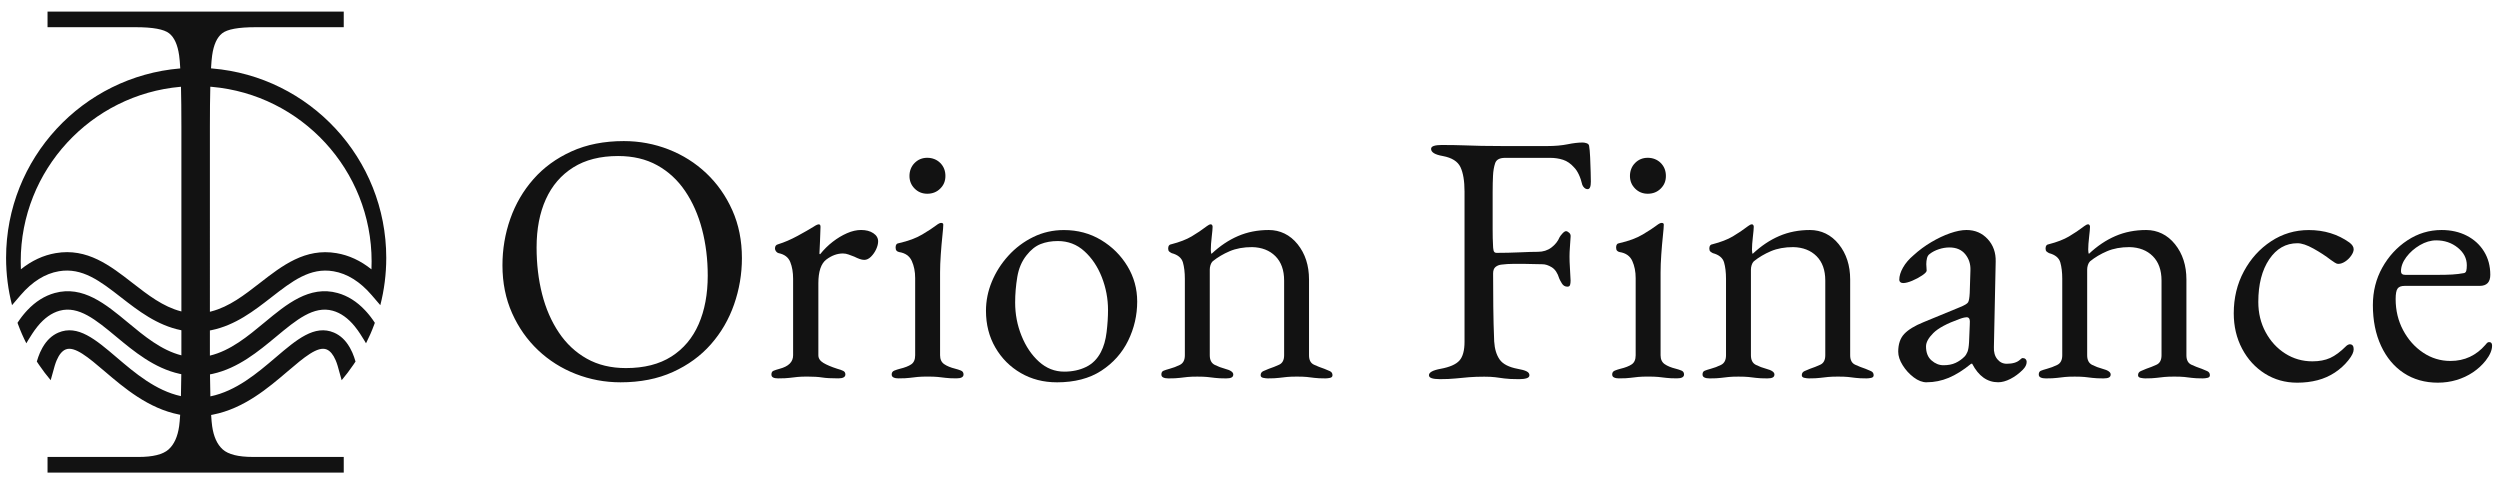
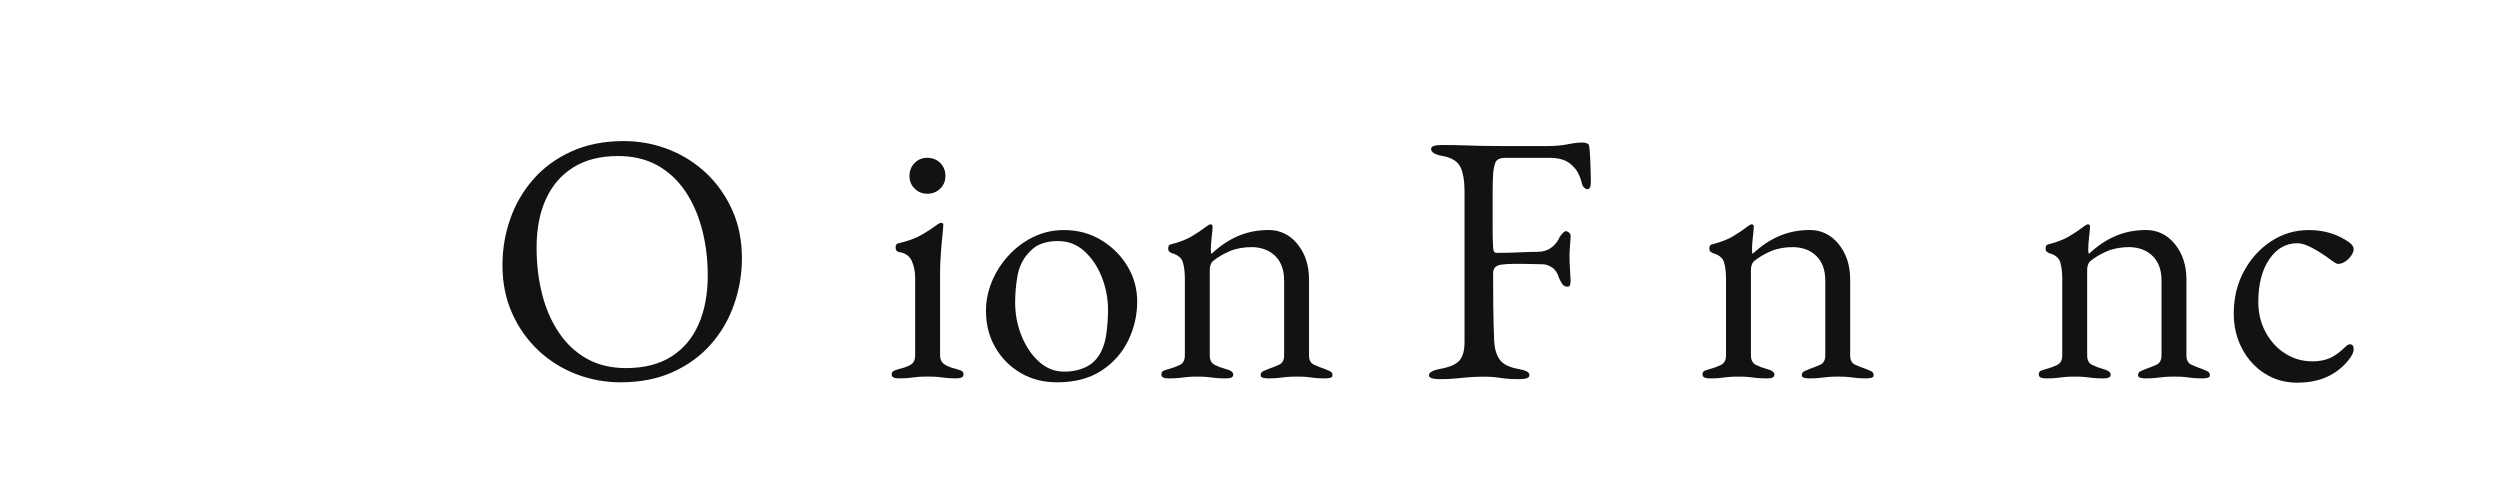
<svg xmlns="http://www.w3.org/2000/svg" id="Livello_1" data-name="Livello 1" viewBox="0 0 1089.1 210.9">
  <defs>
    <style>
      .cls-1 {
        fill: #121212;
      }
    </style>
  </defs>
  <g>
    <path class="cls-1" d="M152.55,151.71c.27.51.55,1.05.82,1.64-.25-.58-.52-1.12-.82-1.64ZM156.27,144.51c.2.28.39.57.58.86h0c-.2-.29-.39-.58-.59-.86Z" />
    <path class="cls-1" d="M14.06,145.36h.01c.19-.29.38-.58.58-.86-.2.28-.39.57-.59.86ZM17.55,153.34c.27-.59.55-1.13.82-1.64-.3.52-.57,1.06-.82,1.64Z" />
-     <path class="cls-1" d="M92.05,143.85c10.47-2.12,18.7-8.52,26.11-14.28,9.07-7.05,16.9-13.14,27.12-11.39,6.01,1.02,11.61,4.52,16.67,10.42l3.73,4.35c1.69-6.59,2.59-13.49,2.59-20.6,0-43.39-33.37-78.98-75.83-82.52-.17-.02-.34-.03-.51-.05.13-2.38.3-4.26.49-5.64.65-4.63,2.1-7.85,4.35-9.62,2.24-1.78,7.1-2.67,14.57-2.67h38.41v-6.81H20.71v6.81h38.41c7.47,0,12.33.89,14.57,2.67,2.25,1.77,3.7,4.99,4.35,9.62.19,1.38.36,3.27.49,5.67h-.05C36.02,33.36,2.65,68.95,2.65,112.34c0,7.11.9,14.01,2.59,20.6l3.73-4.35c5.06-5.9,10.66-9.4,16.67-10.42,10.22-1.75,18.05,4.34,27.12,11.39,7.41,5.76,15.64,12.16,26.11,14.28l.15.03v10.93c-8.77-2.24-16.16-8.38-23.33-14.33-9.61-7.97-19.55-16.21-31.84-12.83-4.38,1.21-8.4,3.73-11.95,7.51-.27.3-.55.6-.84.92-.28.32-.57.66-.85,1-.25.3-.5.61-.74.93-.63.82-1.25,1.7-1.85,2.63.08.26.18.52.29.78,1.03,2.8,2.22,5.51,3.56,8.14.29-.5.59-1.01.91-1.53.56-.93,1.12-1.81,1.68-2.66.2-.29.39-.58.59-.86.12-.19.25-.38.38-.56.45-.64.9-1.23,1.37-1.8,2.9-3.55,6.11-5.83,9.57-6.78,8.28-2.28,15.85,3.99,24.61,11.27,7.77,6.45,16.59,13.77,27.67,16.22.24.06.48.11.73.15-.03,3.57-.09,6.76-.16,9.57-11.05-2.43-20.07-10.11-28.05-16.91-9.06-7.72-16.88-14.39-25.36-10.76-2.75,1.18-5.02,3.3-6.77,6.32-.04.05-.07.1-.09.15l-.18.33c-.27.51-.55,1.05-.82,1.64l-.18.39c-.49,1.14-.93,2.37-1.33,3.76.31.49.63.96.96,1.44,1.58,2.32,3.28,4.56,5.08,6.7.47-1.67.93-3.34,1.4-5.01.01-.06.03-.11.04-.16.08-.31.16-.6.25-.89.01-.02.01-.04.02-.06.02-.07.04-.15.06-.22.27-.9.56-1.7.87-2.41,1.05-2.43,2.34-3.99,3.84-4.63,3.92-1.67,9.99,3.5,17.03,9.5,8.47,7.22,19.01,16.2,32.48,18.85.14.03.28.05.42.08-.13,2.09-.28,3.75-.45,4.98-.65,4.58-2.19,7.97-4.62,10.14-2.43,2.17-6.79,3.26-13.1,3.26H20.71v6.81h129.04v-6.81h-39.61c-6.31,0-10.67-1.09-13.1-3.26-2.43-2.17-3.97-5.56-4.62-10.14-.17-1.21-.32-2.83-.44-4.88.29-.06.58-.11.87-.17,13.47-2.65,24.01-11.63,32.48-18.85,7.04-6,13.11-11.17,17.03-9.5,1.5.64,2.79,2.2,3.84,4.63.31.71.6,1.51.87,2.41.02.07.04.15.06.22,0,.02,0,.04.02.06.09.29.17.58.25.89,0,.05.03.1.04.16.47,1.67.93,3.34,1.4,5.01,1.8-2.14,3.5-4.38,5.08-6.7.33-.48.65-.95.96-1.44-.4-1.39-.84-2.62-1.33-3.76l-.18-.39c-.27-.59-.55-1.13-.82-1.64l-.18-.33c-.02-.05-.05-.1-.09-.15-1.75-3.02-4.02-5.14-6.77-6.32-8.48-3.63-16.3,3.04-25.36,10.76-8.09,6.89-17.24,14.69-28.5,17.01-.08-2.81-.14-6.01-.17-9.58.4-.07.8-.15,1.19-.24,11.08-2.45,19.9-9.77,27.67-16.22,8.76-7.28,16.33-13.55,24.61-11.27,3.46.95,6.67,3.23,9.57,6.78.47.57.92,1.16,1.37,1.8.13.18.26.37.38.56.2.28.39.57.59.86.56.85,1.12,1.73,1.68,2.66.32.52.62,1.03.91,1.53,1.34-2.63,2.53-5.34,3.56-8.14.11-.26.21-.52.29-.78-.6-.93-1.22-1.81-1.85-2.63-.24-.32-.49-.63-.74-.93-.28-.34-.57-.68-.85-1-.29-.32-.57-.62-.84-.92-3.55-3.78-7.57-6.3-11.95-7.51-12.29-3.38-22.23,4.86-31.84,12.83-7.29,6.05-14.82,12.3-23.79,14.45v-10.97c.21-.03.41-.07.61-.11h0ZM91.44,55.1c0-6.8.06-12.57.18-17.32.21,0,.43.03.64.05,38.97,3.41,69.63,36.21,69.63,76.05,0,1.15-.02,2.3-.07,3.46-4.7-3.77-9.78-6.13-15.19-7.05-13.7-2.34-23.7,5.44-33.38,12.96-6.83,5.3-13.35,10.38-21.2,12.41-.2.05-.4.1-.61.15V55.1h0ZM79.02,135.68s-.1-.03-.15-.04c-7.85-2.03-14.37-7.11-21.2-12.41-9.68-7.52-19.68-15.3-33.38-12.96-5.41.92-10.49,3.28-15.19,7.05-.05-1.16-.07-2.31-.07-3.46,0-39.84,30.66-72.64,69.63-76.05.06,0,.12,0,.18,0,.12,4.74.18,10.5.18,17.29v80.59Z" />
  </g>
  <g>
    <path class="cls-1" d="M270.35,166.55c-6.82,0-13.33-1.22-19.53-3.64s-11.68-5.89-16.43-10.38c-4.75-4.5-8.52-9.87-11.31-16.12-2.79-6.25-4.19-13.2-4.19-20.85,0-7.03,1.14-13.77,3.41-20.23,2.27-6.46,5.63-12.22,10.08-17.28,4.44-5.06,9.97-9.09,16.58-12.09,6.61-3,14.21-4.5,22.79-4.5,6.82,0,13.33,1.22,19.53,3.64,6.2,2.43,11.68,5.89,16.43,10.38,4.75,4.5,8.53,9.87,11.32,16.12,2.79,6.25,4.18,13.2,4.18,20.85,0,6.92-1.14,13.64-3.41,20.15-2.27,6.51-5.63,12.3-10.08,17.36-4.44,5.06-9.97,9.09-16.58,12.09-6.61,3-14.21,4.5-22.79,4.5ZM272.67,160.35c7.96,0,14.57-1.68,19.84-5.04,5.27-3.36,9.22-8.06,11.86-14.1,2.64-6.04,3.95-13.1,3.95-21.16,0-7.13-.83-13.85-2.48-20.15-1.65-6.3-4.11-11.86-7.36-16.66-3.25-4.8-7.31-8.55-12.17-11.24-4.86-2.69-10.54-4.03-17.05-4.03-7.75,0-14.26,1.65-19.53,4.96-5.27,3.31-9.25,7.93-11.94,13.87-2.69,5.94-4.03,12.94-4.03,21,0,7.23.8,14,2.4,20.31,1.6,6.3,4.03,11.88,7.29,16.74,3.25,4.86,7.31,8.66,12.17,11.39,4.86,2.74,10.54,4.11,17.05,4.11Z" />
-     <path class="cls-1" d="M339.16,164.85c-1.03,0-1.81-.13-2.33-.39-.52-.26-.77-.7-.77-1.32,0-.83.31-1.37.93-1.63.62-.26,1.5-.54,2.63-.85,1.96-.52,3.43-1.26,4.42-2.25.98-.98,1.47-2.19,1.47-3.64v-33.33c0-2.79-.41-5.22-1.24-7.29-.83-2.07-2.53-3.36-5.12-3.88-.41-.1-.77-.36-1.08-.77-.31-.41-.46-.83-.46-1.24,0-1.03.46-1.65,1.4-1.86,2.69-.83,5.5-2.04,8.45-3.64,2.94-1.6,5.24-2.92,6.9-3.95.62-.41,1.11-.7,1.47-.85.36-.15.64-.23.85-.23.52,0,.77.36.77,1.08,0,.31-.03,1.08-.08,2.32-.05,1.24-.1,2.69-.16,4.34-.05,1.65-.13,3.31-.23,4.96,0,.21.1.31.31.31,1.65-2.07,3.49-3.88,5.5-5.43,2.01-1.55,4.08-2.79,6.2-3.72,2.12-.93,4.16-1.4,6.12-1.4,2.17,0,3.95.46,5.35,1.4,1.4.93,2.09,2.12,2.09,3.56,0,1.03-.29,2.17-.85,3.41-.57,1.24-1.32,2.32-2.25,3.25-.93.93-1.91,1.4-2.94,1.4-.62,0-1.29-.13-2.02-.39-.72-.26-1.5-.59-2.32-1.01-.83-.31-1.65-.62-2.48-.93-.83-.31-1.65-.46-2.48-.46-2.48,0-4.88.88-7.21,2.63-2.33,1.76-3.49,5.22-3.49,10.39v31.31c0,1.34.72,2.46,2.17,3.33,1.45.88,3.46,1.73,6.04,2.56,1.14.31,2.01.62,2.63.93s.93.83.93,1.55c0,1.14-1.03,1.71-3.1,1.71-3.1,0-5.45-.13-7.05-.39-1.6-.26-3.75-.39-6.43-.39-1.76,0-3.18.05-4.26.16-1.08.1-2.22.23-3.41.39-1.19.16-2.82.23-4.88.23Z" />
    <path class="cls-1" d="M391.55,164.85c-.93,0-1.68-.13-2.25-.39-.57-.26-.85-.7-.85-1.32,0-.83.39-1.39,1.16-1.7.77-.31,1.57-.57,2.4-.78,2.17-.52,3.82-1.16,4.96-1.94,1.14-.77,1.71-2.09,1.71-3.95v-33.64c0-2.79-.49-5.27-1.47-7.44-.98-2.17-2.82-3.46-5.5-3.88-.52-.1-.91-.31-1.16-.62-.26-.31-.39-.77-.39-1.4,0-1.14.46-1.76,1.4-1.86,4.13-.93,7.54-2.19,10.23-3.8,2.69-1.6,4.7-2.92,6.04-3.95.93-.72,1.65-1.08,2.17-1.08.62,0,.93.26.93.77,0,.83-.13,2.46-.39,4.88-.26,2.43-.49,5.11-.7,8.06-.21,2.95-.31,5.61-.31,7.98v35.96c0,1.76.59,3.05,1.78,3.88,1.19.83,2.81,1.5,4.88,2.01.83.21,1.63.47,2.4.78.78.31,1.16.88,1.16,1.7,0,1.14-1.03,1.71-3.1,1.71s-3.54-.08-4.73-.23c-1.19-.15-2.32-.28-3.41-.39-1.09-.1-2.56-.16-4.42-.16-1.76,0-3.2.05-4.34.16-1.14.1-2.27.23-3.41.39-1.14.16-2.74.23-4.8.23ZM403.95,84.4c-2.17,0-4.01-.75-5.5-2.25-1.5-1.5-2.25-3.33-2.25-5.5s.75-4.16,2.25-5.66c1.5-1.5,3.33-2.25,5.5-2.25s4.16.75,5.66,2.25c1.5,1.5,2.25,3.39,2.25,5.66s-.75,4.01-2.25,5.5c-1.5,1.5-3.39,2.25-5.66,2.25Z" />
    <path class="cls-1" d="M460.37,166.55c-5.79,0-11-1.34-15.65-4.03-4.65-2.69-8.35-6.38-11.08-11.08-2.74-4.7-4.11-10.05-4.11-16.04,0-4.34.85-8.58,2.56-12.71,1.71-4.13,4.11-7.91,7.21-11.31,3.1-3.41,6.72-6.12,10.85-8.14,4.13-2.02,8.58-3.02,13.33-3.02,5.99,0,11.39,1.45,16.2,4.34,4.8,2.89,8.63,6.69,11.47,11.39,2.84,4.7,4.26,9.84,4.26,15.42,0,5.99-1.32,11.68-3.95,17.05-2.63,5.37-6.54,9.74-11.7,13.1-5.17,3.36-11.62,5.04-19.38,5.04ZM463.63,161.9c3.51,0,6.67-.67,9.46-2.02,2.79-1.34,4.96-3.51,6.51-6.51,1.24-2.38,2.07-5.27,2.48-8.68.41-3.41.62-6.61.62-9.61,0-4.96-.91-9.74-2.71-14.34-1.81-4.6-4.34-8.37-7.6-11.31-3.25-2.95-7.11-4.42-11.55-4.42-2.79,0-5.3.44-7.52,1.32-2.22.88-4.26,2.51-6.12,4.88-2.07,2.58-3.41,5.73-4.03,9.46-.62,3.72-.93,7.44-.93,11.16,0,5.06.93,9.9,2.79,14.49,1.86,4.6,4.39,8.35,7.59,11.24,3.2,2.89,6.87,4.34,11.01,4.34Z" />
    <path class="cls-1" d="M509.04,164.85c-.93,0-1.68-.13-2.25-.39-.57-.26-.85-.7-.85-1.32,0-.83.31-1.37.93-1.63.62-.26,1.5-.54,2.63-.85,1.55-.41,3.05-.98,4.5-1.7,1.45-.72,2.17-2.12,2.17-4.19v-33.33c0-2.79-.29-5.17-.85-7.13-.57-1.96-2.2-3.31-4.88-4.03-.41-.21-.77-.44-1.08-.7-.31-.26-.46-.7-.46-1.32,0-1.14.46-1.76,1.39-1.86,3.62-.93,6.56-2.07,8.83-3.41,2.27-1.34,4.5-2.84,6.67-4.5.31-.21.59-.39.85-.54.26-.15.54-.23.85-.23.21,0,.39.1.54.31.16.21.23.46.23.77,0,.72-.13,2.2-.39,4.42-.26,2.22-.39,4.06-.39,5.5,0,.41.02.8.08,1.16.05.36.13.6.23.7,3.62-3.41,7.46-5.99,11.55-7.75,4.08-1.76,8.55-2.63,13.41-2.63s9.25,2.07,12.55,6.2c3.31,4.13,4.96,9.25,4.96,15.35v33.02c0,2.07.72,3.44,2.17,4.11,1.45.67,2.95,1.27,4.5,1.78.83.31,1.63.65,2.4,1.01.78.36,1.16.96,1.16,1.78,0,.62-.36,1.01-1.08,1.16-.72.16-1.4.23-2.02.23-2.07,0-3.67-.08-4.8-.23-1.14-.15-2.22-.28-3.25-.39-1.03-.1-2.48-.16-4.34-.16-1.76,0-3.2.05-4.34.16-1.14.1-2.3.23-3.49.39-1.19.16-2.82.23-4.88.23-.52,0-1.16-.08-1.94-.23-.78-.15-1.16-.54-1.16-1.16,0-.83.39-1.42,1.16-1.78.77-.36,1.57-.7,2.4-1.01,1.55-.52,3.05-1.11,4.5-1.78,1.45-.67,2.17-2.04,2.17-4.11v-32.55c0-4.55-1.27-8.08-3.8-10.62-2.53-2.53-5.92-3.85-10.15-3.95-3.72,0-6.98.6-9.76,1.78-2.79,1.19-5.27,2.66-7.44,4.42-.41.41-.72.96-.93,1.63-.21.67-.31,1.32-.31,1.94v37.35c0,2.07.72,3.46,2.17,4.19,1.45.72,2.95,1.29,4.5,1.7,2.38.62,3.57,1.45,3.57,2.48,0,.62-.26,1.06-.78,1.32-.52.26-1.29.39-2.33.39-2.07,0-3.7-.08-4.88-.23-1.19-.15-2.3-.28-3.33-.39-1.03-.1-2.48-.16-4.34-.16-1.76,0-3.18.05-4.26.16-1.08.1-2.22.23-3.41.39-1.19.16-2.82.23-4.88.23Z" />
    <path class="cls-1" d="M627,165.16c-1.34,0-2.43-.13-3.25-.39-.83-.26-1.24-.7-1.24-1.32,0-1.24,1.71-2.17,5.11-2.79,3.93-.72,6.64-1.91,8.14-3.56,1.5-1.65,2.25-4.39,2.25-8.21v-65.41c0-4.65-.6-8.21-1.78-10.69-1.19-2.48-3.75-4.08-7.67-4.81-1.76-.31-3.05-.72-3.88-1.24-.83-.52-1.24-1.14-1.24-1.86,0-.62.41-1.06,1.24-1.32.83-.26,1.91-.39,3.25-.39,3.82,0,7.05.05,9.69.15,2.63.1,5.24.18,7.83.23,2.58.05,5.63.08,9.15.08h19.53c3.31,0,6.22-.26,8.76-.77,2.53-.52,4.73-.77,6.59-.77.52,0,1.08.1,1.71.31.62.21.98.57,1.08,1.09.21,1.14.36,2.82.46,5.04.1,2.22.18,4.37.23,6.43.05,2.07.08,3.46.08,4.19,0,2.17-.46,3.25-1.39,3.25-.52,0-.98-.18-1.4-.54-.41-.36-.72-.8-.93-1.32-.41-1.76-.93-3.28-1.55-4.57-.62-1.29-1.29-2.3-2.02-3.02-1.45-1.65-3.05-2.76-4.8-3.33-1.76-.57-3.62-.85-5.58-.85h-19.68c-2.38,0-3.82.77-4.34,2.32-.52,1.55-.83,3.36-.93,5.43-.1,1.96-.16,4.37-.16,7.21v16.2c0,2.69.05,4.96.16,6.82,0,.83.08,1.6.23,2.33.16.72.59,1.08,1.32,1.08,3.31,0,6.67-.08,10.08-.23,3.41-.16,6.04-.23,7.91-.23,2.27,0,4.24-.62,5.89-1.86,1.65-1.24,2.84-2.74,3.57-4.49.21-.41.62-.95,1.24-1.63.62-.67,1.14-1.01,1.55-1.01s.88.23,1.39.7c.52.46.72,1.06.62,1.78-.1,1.76-.21,3.31-.31,4.65-.1,1.34-.16,2.64-.16,3.88,0,1.55.05,3.13.16,4.73.1,1.6.21,3.54.31,5.81,0,.72-.08,1.34-.23,1.86-.16.52-.54.77-1.16.77-1.03,0-1.84-.47-2.4-1.4-.57-.93-.96-1.65-1.16-2.17-.72-2.38-1.81-4-3.25-4.88-1.45-.88-2.79-1.32-4.03-1.32-1.34,0-2.66-.02-3.95-.08-1.29-.05-2.56-.08-3.8-.08h-5.11c-1.65,0-3.31.1-4.96.31-1.03.1-1.91.44-2.63,1.01-.72.57-1.08,1.53-1.08,2.87,0,4.75.02,9.59.08,14.49.05,4.91.18,9.95.39,15.11.21,3.31,1.01,5.94,2.4,7.9,1.39,1.96,4,3.31,7.83,4.03,1.76.31,3.05.67,3.88,1.09.83.41,1.24.98,1.24,1.7,0,.62-.41,1.06-1.24,1.32-.83.26-1.91.39-3.25.39-2.79,0-4.94-.1-6.43-.31-1.5-.21-2.84-.39-4.03-.54-1.19-.15-2.77-.23-4.73-.23-2.48,0-4.68.08-6.59.23-1.91.16-3.85.33-5.81.54-1.96.21-4.34.31-7.13.31Z" />
-     <path class="cls-1" d="M705.43,164.85c-.93,0-1.68-.13-2.25-.39-.57-.26-.85-.7-.85-1.32,0-.83.39-1.39,1.16-1.7.77-.31,1.57-.57,2.4-.78,2.17-.52,3.82-1.16,4.96-1.94,1.14-.77,1.71-2.09,1.71-3.95v-33.64c0-2.79-.49-5.27-1.47-7.44-.98-2.17-2.82-3.46-5.5-3.88-.52-.1-.91-.31-1.16-.62-.26-.31-.39-.77-.39-1.4,0-1.14.46-1.76,1.4-1.86,4.13-.93,7.54-2.19,10.23-3.8,2.69-1.6,4.7-2.92,6.04-3.95.93-.72,1.65-1.08,2.17-1.08.62,0,.93.26.93.77,0,.83-.13,2.46-.39,4.88-.26,2.43-.49,5.11-.7,8.06-.21,2.95-.31,5.61-.31,7.98v35.96c0,1.76.59,3.05,1.78,3.88,1.19.83,2.81,1.5,4.88,2.01.83.21,1.63.47,2.4.78.78.31,1.16.88,1.16,1.7,0,1.14-1.03,1.71-3.1,1.71s-3.54-.08-4.73-.23c-1.19-.15-2.32-.28-3.41-.39-1.09-.1-2.56-.16-4.42-.16-1.76,0-3.2.05-4.34.16-1.14.1-2.27.23-3.41.39-1.14.16-2.74.23-4.8.23ZM717.82,84.4c-2.17,0-4.01-.75-5.5-2.25-1.5-1.5-2.25-3.33-2.25-5.5s.75-4.16,2.25-5.66c1.5-1.5,3.33-2.25,5.5-2.25s4.16.75,5.66,2.25c1.5,1.5,2.25,3.39,2.25,5.66s-.75,4.01-2.25,5.5c-1.5,1.5-3.39,2.25-5.66,2.25Z" />
    <path class="cls-1" d="M744.79,164.85c-.93,0-1.68-.13-2.25-.39-.57-.26-.85-.7-.85-1.32,0-.83.31-1.37.93-1.63.62-.26,1.5-.54,2.63-.85,1.55-.41,3.05-.98,4.5-1.7,1.45-.72,2.17-2.12,2.17-4.19v-33.33c0-2.79-.29-5.17-.85-7.13-.57-1.96-2.2-3.31-4.88-4.03-.41-.21-.77-.44-1.08-.7-.31-.26-.46-.7-.46-1.32,0-1.14.46-1.76,1.39-1.86,3.62-.93,6.56-2.07,8.83-3.41,2.27-1.34,4.5-2.84,6.67-4.5.31-.21.59-.39.85-.54.26-.15.54-.23.85-.23.21,0,.39.1.54.31.16.21.23.46.23.77,0,.72-.13,2.2-.39,4.42-.26,2.22-.39,4.06-.39,5.5,0,.41.02.8.08,1.16.05.36.13.6.23.7,3.62-3.41,7.46-5.99,11.55-7.75,4.08-1.76,8.55-2.63,13.41-2.63s9.25,2.07,12.55,6.2c3.31,4.13,4.96,9.25,4.96,15.35v33.02c0,2.07.72,3.44,2.17,4.11,1.45.67,2.95,1.27,4.5,1.78.83.31,1.63.65,2.4,1.01.78.36,1.16.96,1.16,1.78,0,.62-.36,1.01-1.08,1.16-.72.16-1.4.23-2.02.23-2.07,0-3.67-.08-4.8-.23-1.14-.15-2.22-.28-3.25-.39-1.03-.1-2.48-.16-4.34-.16-1.76,0-3.2.05-4.34.16-1.14.1-2.3.23-3.49.39-1.19.16-2.82.23-4.88.23-.52,0-1.16-.08-1.94-.23-.78-.15-1.16-.54-1.16-1.16,0-.83.39-1.42,1.16-1.78.77-.36,1.57-.7,2.4-1.01,1.55-.52,3.05-1.11,4.5-1.78,1.45-.67,2.17-2.04,2.17-4.11v-32.55c0-4.55-1.27-8.08-3.8-10.62-2.53-2.53-5.92-3.85-10.15-3.95-3.72,0-6.98.6-9.76,1.78-2.79,1.19-5.27,2.66-7.44,4.42-.41.41-.72.96-.93,1.63-.21.67-.31,1.32-.31,1.94v37.35c0,2.07.72,3.46,2.17,4.19,1.45.72,2.95,1.29,4.5,1.7,2.38.62,3.57,1.45,3.57,2.48,0,.62-.26,1.06-.78,1.32-.52.26-1.29.39-2.33.39-2.07,0-3.7-.08-4.88-.23-1.19-.15-2.3-.28-3.33-.39-1.03-.1-2.48-.16-4.34-.16-1.76,0-3.18.05-4.26.16-1.08.1-2.22.23-3.41.39-1.19.16-2.82.23-4.88.23Z" />
-     <path class="cls-1" d="M839.34,166.55c-1.86,0-3.75-.72-5.66-2.17-1.91-1.45-3.51-3.2-4.8-5.27-1.29-2.07-1.94-4.03-1.94-5.89,0-3.31.88-5.89,2.63-7.75,1.76-1.86,4.55-3.56,8.37-5.11l15.81-6.51c2.07-.83,3.28-1.55,3.64-2.17.36-.62.59-1.96.7-4.03l.31-9.92c.1-2.69-.65-5.01-2.25-6.98-1.6-1.96-3.9-2.95-6.9-2.95-1.55,0-3.1.26-4.65.78-1.55.52-2.84,1.19-3.88,2.01-.62.41-1.03,1.03-1.24,1.86-.21.83-.31,1.7-.31,2.63,0,.41.02.88.08,1.4.05.52.08.98.08,1.4,0,.52-.65,1.22-1.94,2.09-1.29.88-2.74,1.65-4.34,2.33-1.6.67-2.92,1.01-3.95,1.01-.52,0-.93-.13-1.24-.39-.31-.26-.46-.59-.46-1.01,0-1.65.54-3.43,1.63-5.35,1.08-1.91,2.61-3.69,4.57-5.35,2.38-2.17,4.96-4.08,7.75-5.73,2.79-1.65,5.53-2.95,8.21-3.88,2.69-.93,5.06-1.4,7.13-1.4,3.72,0,6.79,1.32,9.22,3.95,2.43,2.63,3.59,5.92,3.49,9.84l-.78,37.2c-.1,2.17.39,3.93,1.47,5.27,1.08,1.34,2.45,2.01,4.11,2.01,2.58,0,4.5-.57,5.74-1.71.52-.52.93-.77,1.24-.77.52,0,.93.16,1.24.47.31.31.47.72.47,1.24,0,1.14-.57,2.27-1.71,3.41-1.65,1.65-3.44,2.97-5.35,3.95-1.91.98-3.7,1.47-5.35,1.47-4.75,0-8.53-2.69-11.32-8.06h-.46c-3.41,2.79-6.67,4.83-9.76,6.12-3.1,1.29-6.3,1.94-9.61,1.94ZM846.63,159.11c2.07,0,3.82-.33,5.27-1.01,1.45-.67,2.74-1.57,3.88-2.71.52-.52.95-1.21,1.32-2.09.36-.88.59-2.3.7-4.26l.31-7.59c.1-1.14.05-1.96-.15-2.48-.21-.52-.62-.77-1.24-.77-.21,0-.57.05-1.08.15-.52.1-1.19.31-2.02.62-5.48,1.96-9.28,4.01-11.39,6.12-2.12,2.12-3.18,4.06-3.18,5.81,0,2.69.8,4.73,2.4,6.12,1.6,1.4,3.33,2.09,5.19,2.09Z" />
    <path class="cls-1" d="M891.27,164.85c-.93,0-1.68-.13-2.25-.39-.57-.26-.85-.7-.85-1.32,0-.83.31-1.37.93-1.63.62-.26,1.5-.54,2.63-.85,1.55-.41,3.05-.98,4.5-1.7,1.45-.72,2.17-2.12,2.17-4.19v-33.33c0-2.79-.29-5.17-.85-7.13-.57-1.96-2.2-3.31-4.88-4.03-.41-.21-.77-.44-1.08-.7-.31-.26-.46-.7-.46-1.32,0-1.14.46-1.76,1.39-1.86,3.62-.93,6.56-2.07,8.83-3.41,2.27-1.34,4.5-2.84,6.67-4.5.31-.21.59-.39.85-.54.26-.15.54-.23.85-.23.21,0,.39.1.54.31.16.21.23.46.23.77,0,.72-.13,2.2-.39,4.42-.26,2.22-.39,4.06-.39,5.5,0,.41.02.8.08,1.16.05.36.13.6.23.7,3.62-3.41,7.46-5.99,11.55-7.75,4.08-1.76,8.55-2.63,13.41-2.63s9.25,2.07,12.55,6.2c3.31,4.13,4.96,9.25,4.96,15.35v33.02c0,2.07.72,3.44,2.17,4.11,1.45.67,2.95,1.27,4.5,1.78.83.31,1.63.65,2.4,1.01.78.36,1.16.96,1.16,1.78,0,.62-.36,1.01-1.08,1.16-.72.16-1.4.23-2.02.23-2.07,0-3.67-.08-4.8-.23-1.14-.15-2.22-.28-3.25-.39-1.03-.1-2.48-.16-4.34-.16-1.76,0-3.2.05-4.34.16-1.14.1-2.3.23-3.49.39-1.19.16-2.82.23-4.88.23-.52,0-1.16-.08-1.94-.23-.78-.15-1.16-.54-1.16-1.16,0-.83.39-1.42,1.16-1.78.77-.36,1.57-.7,2.4-1.01,1.55-.52,3.05-1.11,4.5-1.78,1.45-.67,2.17-2.04,2.17-4.11v-32.55c0-4.55-1.27-8.08-3.8-10.62-2.53-2.53-5.92-3.85-10.15-3.95-3.72,0-6.98.6-9.76,1.78-2.79,1.19-5.27,2.66-7.44,4.42-.41.41-.72.96-.93,1.63-.21.67-.31,1.32-.31,1.94v37.35c0,2.07.72,3.46,2.17,4.19,1.45.72,2.95,1.29,4.5,1.7,2.38.62,3.57,1.45,3.57,2.48,0,.62-.26,1.06-.78,1.32-.52.26-1.29.39-2.33.39-2.07,0-3.7-.08-4.88-.23-1.19-.15-2.3-.28-3.33-.39-1.03-.1-2.48-.16-4.34-.16-1.76,0-3.18.05-4.26.16-1.08.1-2.22.23-3.41.39-1.19.16-2.82.23-4.88.23Z" />
    <path class="cls-1" d="M1000.7,166.71c-5.17,0-9.84-1.32-14.03-3.95-4.18-2.64-7.49-6.25-9.92-10.85-2.43-4.6-3.64-9.74-3.64-15.42,0-6.72,1.47-12.81,4.42-18.29,2.94-5.48,6.9-9.84,11.86-13.1s10.44-4.88,16.43-4.88c6.72,0,12.61,1.81,17.67,5.42,1.24.93,1.86,1.91,1.86,2.95,0,.83-.36,1.76-1.08,2.79-.72,1.03-1.6,1.89-2.63,2.56-1.03.67-2.02,1.01-2.95,1.01-.52,0-1.03-.18-1.55-.54-.52-.36-1.08-.75-1.71-1.16-2.27-1.76-4.81-3.41-7.6-4.96-2.79-1.55-5.11-2.33-6.97-2.33-5.06,0-9.17,2.35-12.32,7.05-3.15,4.7-4.73,10.88-4.73,18.52,0,4.86,1.06,9.25,3.18,13.17,2.12,3.93,4.96,7.03,8.52,9.3,3.57,2.27,7.52,3.41,11.86,3.41,3,0,5.58-.49,7.75-1.47,2.17-.98,4.5-2.71,6.98-5.19.21-.21.46-.39.77-.54.31-.15.57-.23.78-.23,1.14,0,1.71.72,1.71,2.17,0,.62-.18,1.32-.54,2.09-.36.77-.96,1.68-1.78,2.71-1.65,2.07-3.62,3.85-5.89,5.35-2.27,1.5-4.78,2.61-7.52,3.33-2.74.72-5.71,1.08-8.91,1.08Z" />
-     <path class="cls-1" d="M1062.08,166.71c-5.68,0-10.64-1.4-14.88-4.19-4.24-2.79-7.54-6.74-9.92-11.86-2.38-5.12-3.56-11.03-3.56-17.75,0-5.99,1.37-11.44,4.11-16.35,2.74-4.91,6.38-8.86,10.93-11.86,4.55-3,9.51-4.5,14.88-4.5,4.13,0,7.8.83,11,2.48,3.2,1.65,5.71,3.95,7.52,6.9,1.81,2.94,2.71,6.33,2.71,10.15,0,3.2-1.55,4.81-4.65,4.81h-32.71c-1.45,0-2.46.39-3.02,1.16-.57.77-.85,2.3-.85,4.57,0,4.96,1.08,9.48,3.25,13.56,2.17,4.08,5.06,7.34,8.68,9.77,3.62,2.43,7.59,3.64,11.94,3.64,3.1,0,5.91-.59,8.45-1.78,2.53-1.19,4.78-2.92,6.74-5.19.41-.52.72-.85.93-1.01.21-.16.47-.23.78-.23.83,0,1.24.52,1.24,1.55,0,1.96-.93,4.13-2.79,6.51-1.55,1.96-3.41,3.67-5.58,5.12-2.17,1.45-4.55,2.56-7.13,3.33-2.58.77-5.27,1.16-8.06,1.16ZM1047.82,119.74h14.11c2.48,0,4.6-.05,6.35-.15,1.76-.1,3.46-.31,5.12-.62.52-.1.85-.44,1.01-1.01.15-.57.23-1.37.23-2.4,0-3-1.32-5.55-3.95-7.67-2.63-2.12-5.76-3.18-9.38-3.18-2.38,0-4.75.7-7.13,2.09-2.38,1.4-4.34,3.13-5.89,5.19-1.55,2.07-2.33,4.13-2.33,6.2,0,1.03.62,1.55,1.86,1.55Z" />
  </g>
</svg>